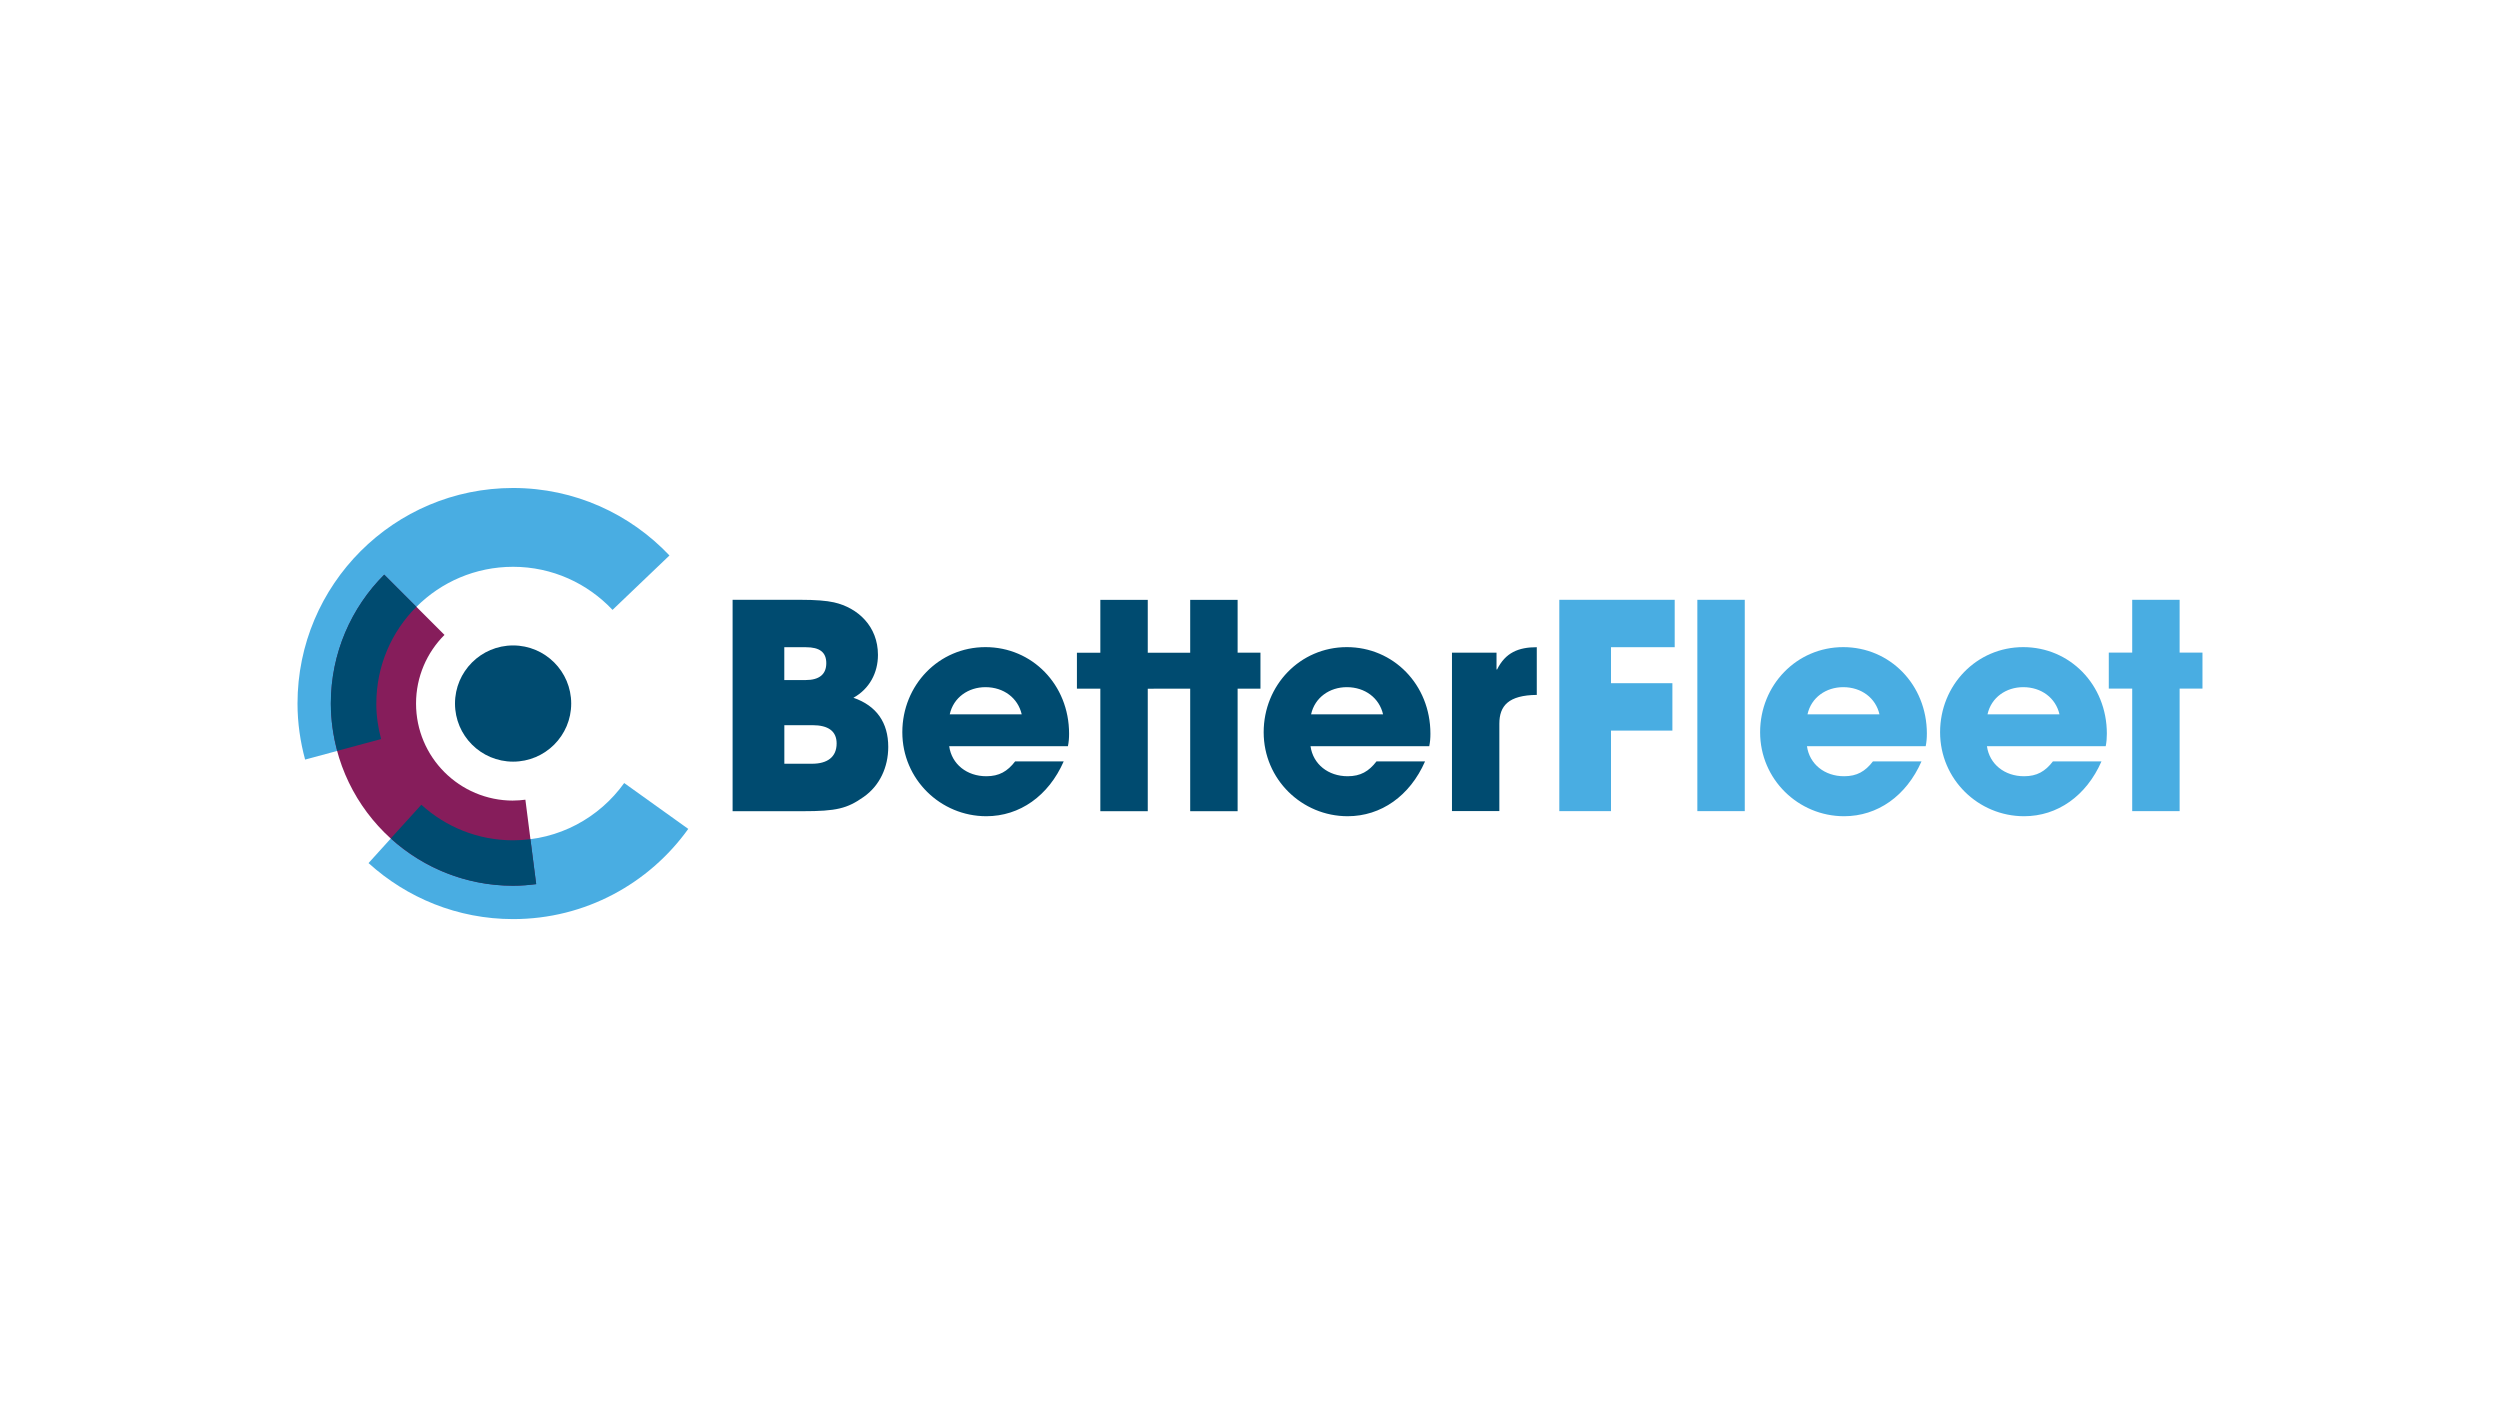
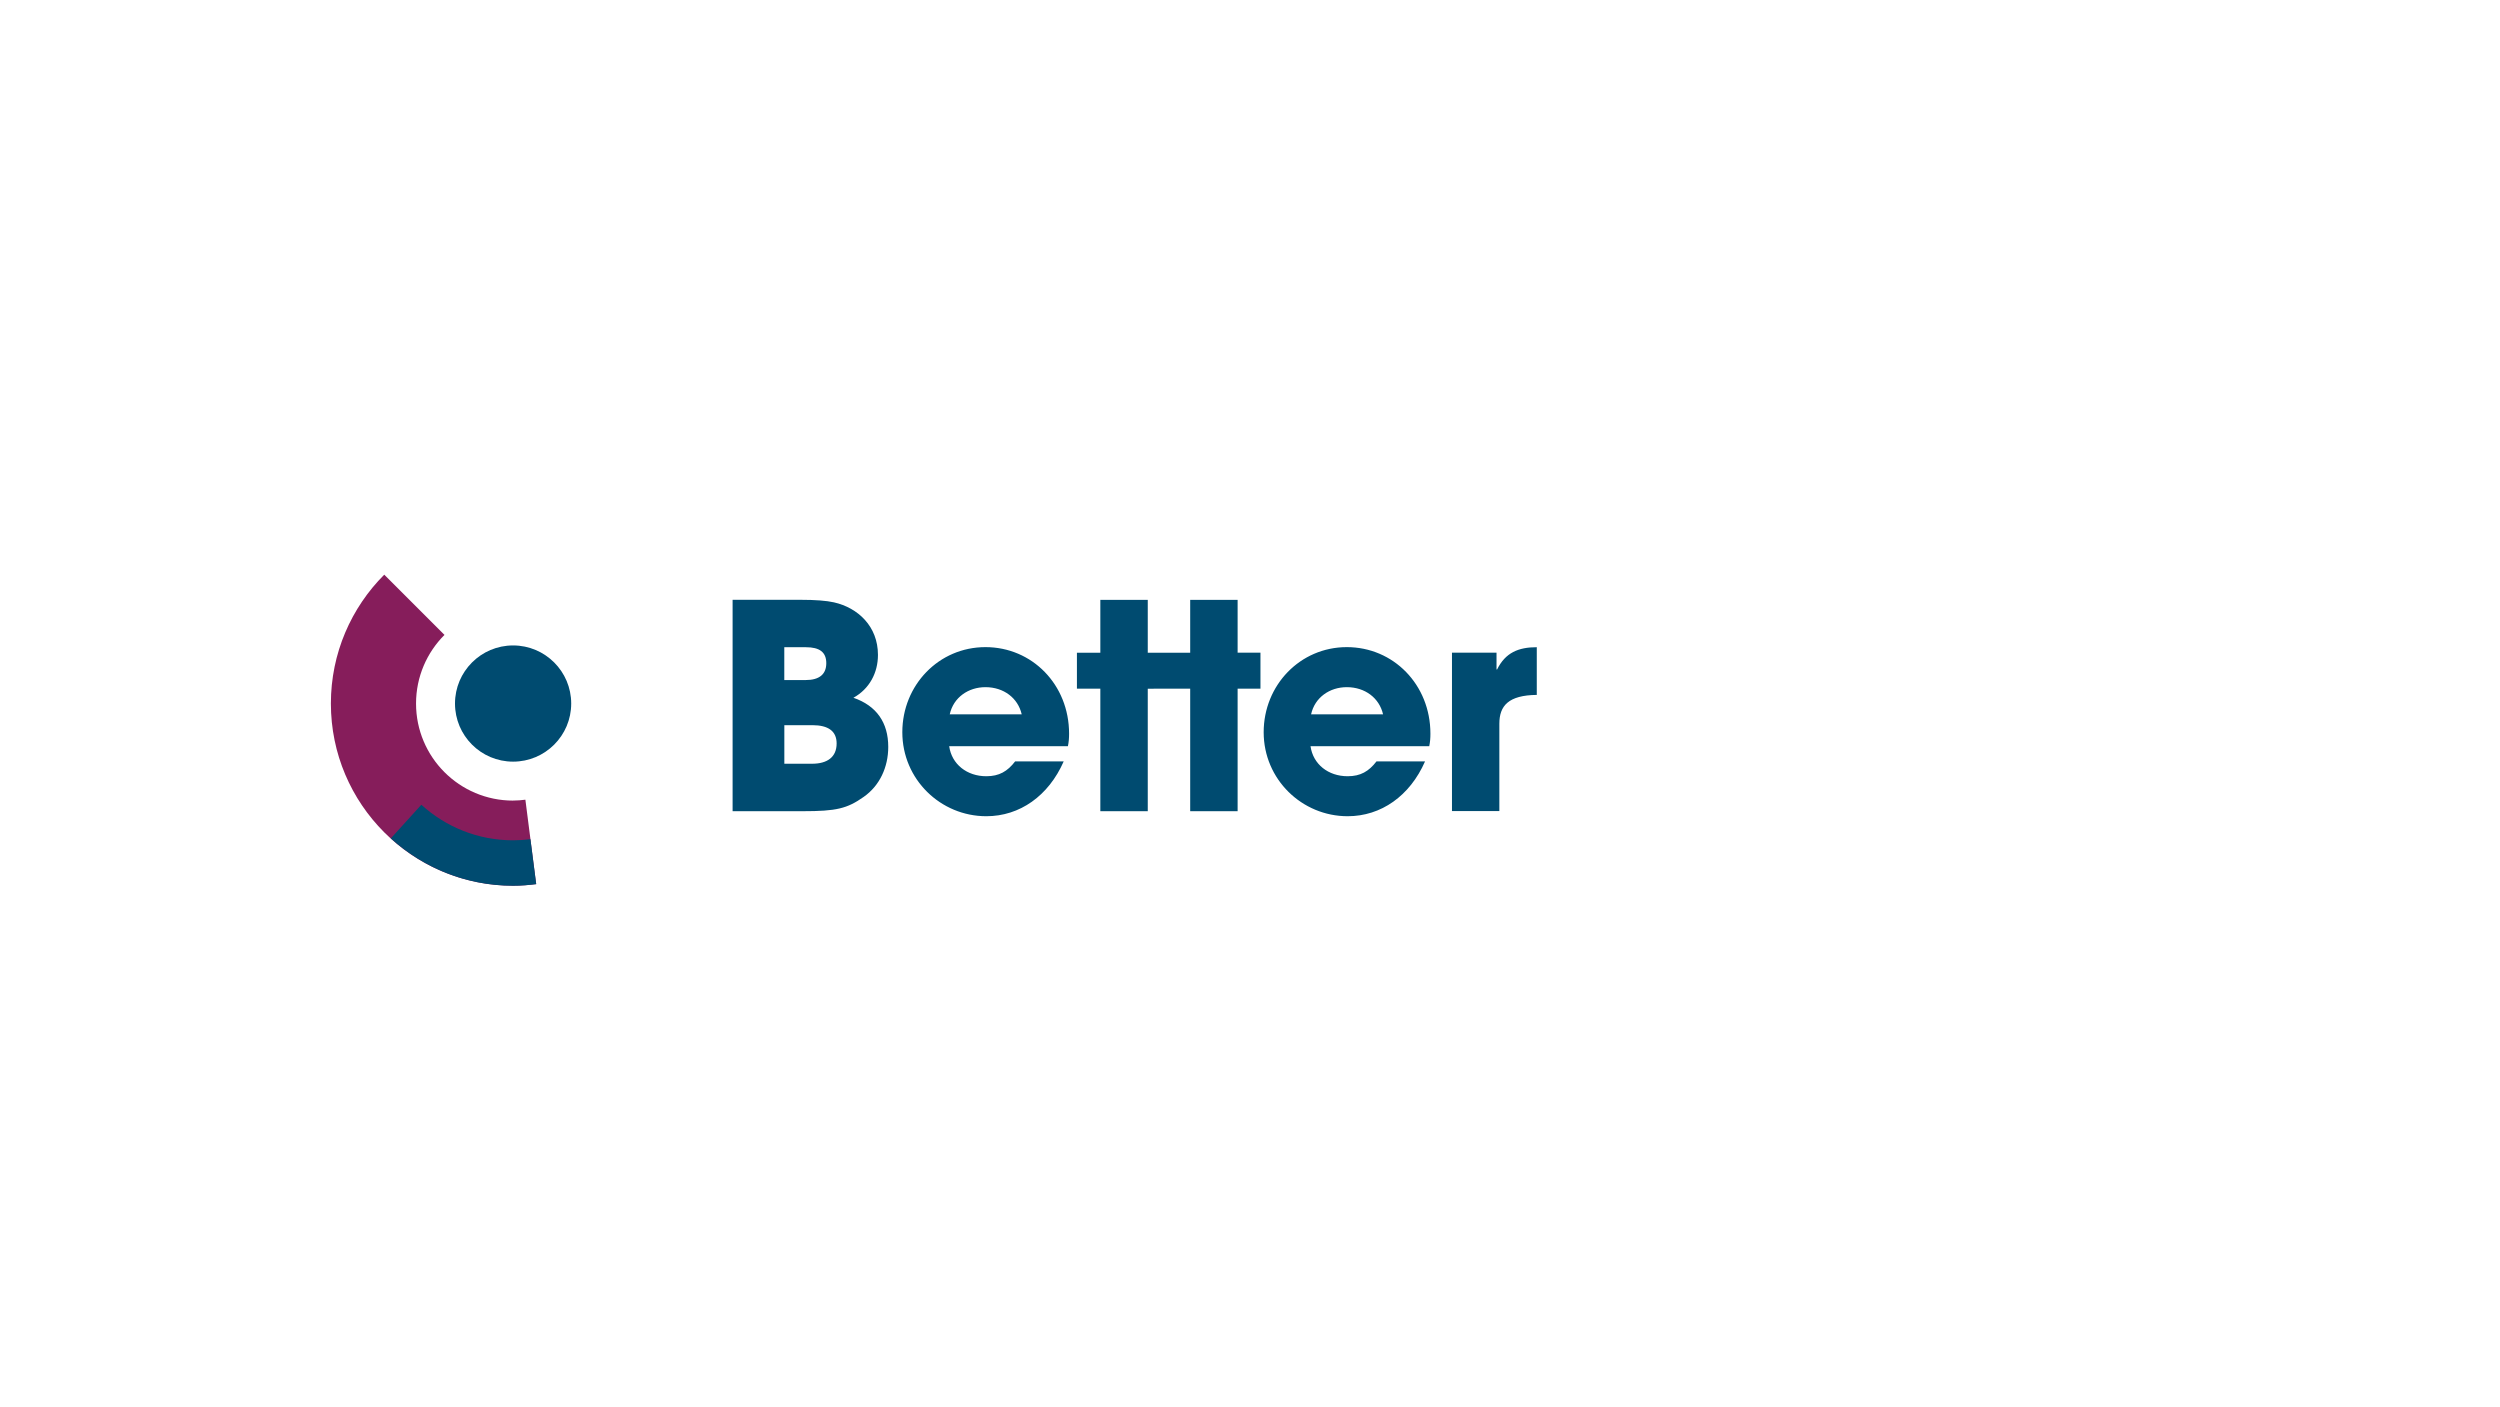
<svg xmlns="http://www.w3.org/2000/svg" id="Layer_1" viewBox="0 0 1496 842">
-   <path d="M225.2,421c0-45.19,36.64-81.83,81.83-81.83,23.49,0,44.59,9.95,59.51,25.78l34.07-32.56c-23.52-24.82-56.68-40.38-93.58-40.38-71.23,0-129,57.77-129,129,0,11.62,1.66,22.82,4.55,33.52l45.5-12.27c-1.82-6.78-2.88-13.9-2.88-21.28" fill="#49ade2" />
-   <path d="M373.51,468.58c-14.84,20.71-39.06,34.25-66.47,34.25-21.15,0-40.36-8.08-54.88-21.26l-31.63,34.9c22.89,20.76,53.19,33.52,86.53,33.52,43.24,0,81.39-21.33,104.8-53.97l-38.3-27.42-.05-.03Z" fill="#49ade2" />
  <path d="M307.04,479.08c-32.09,0-58.08-26.01-58.08-58.08,0-16.03,6.5-30.56,17.02-41.08l-36.04-36.04c-19.72,19.72-31.94,47.01-31.94,77.1,0,60.21,48.83,109.04,109.04,109.04,4.7,0,9.3-.39,13.82-.96l-6.47-50.52c-2.42.31-4.86.52-7.38.52" fill="#861d5b" />
  <path d="M589.69,387.24c-27.88,0-49.74,22.71-49.74,50.93s22.92,50.26,50.26,50.26c19.98,0,37.24-12.14,46.31-32.82h-29.05c-4.6,5.98-9.56,8.89-17.25,8.89-11.62,0-20.69-7.17-22.22-17.93l-.03-.03h71.07c.52-2.55.7-4.78.7-7.51,0-29.39-22.17-51.79-50.05-51.79ZM568.33,427.44c2.21-10.08,11.12-16.24,21.36-16.24,10.94,0,19.46,6.5,21.7,16.24h-43.06ZM510.69,417.54c9.56-5.3,14.68-14.89,14.68-25.65,0-17.1-11.98-28.2-26.32-31.44-4.44-1.01-11.1-1.53-20.17-1.53h-40.49v126.5h42.05c19.98,0,26.45-1.53,36.38-8.55,9.56-6.68,14.71-17.77,14.71-29.91,0-14.55-6.99-24.64-20.84-29.42ZM469.32,387.3h12.99c8.03,0,12.14,2.88,12.14,9.56s-4.26,10.08-12.29,10.08h-12.84v-19.65ZM485.93,457.02h-16.58v-23.08h16.76c9.56,0,14.53,3.59,14.53,10.94,0,8.21-5.64,12.14-14.71,12.14ZM919.61,387.3v28.53c-16.94.18-22.4,6.5-22.4,17.25v52.28h-28.35v-94.82h26.66v10.08h.34c4.96-10.08,12.81-13.33,23.75-13.33ZM740.59,390.57h13.67v21.54h-13.67v73.31h-28.38v-73.33l-25.39.03v73.31h-28.38v-73.33h-14.01v-21.52h14.01v-31.63h28.38v31.63h25.39v-31.63h28.38v31.63ZM805.92,387.24c-27.86,0-49.74,22.71-49.74,50.93s22.92,50.26,50.26,50.26c19.98,0,37.24-12.14,46.31-32.82h-29.05c-4.6,5.98-9.56,8.89-17.26,8.89-11.62,0-20.69-7.17-22.22-17.93l-.03-.03h71.07c.52-2.55.7-4.78.7-7.51,0-29.39-22.19-51.79-50.05-51.79ZM784.56,427.44c2.21-10.08,11.12-16.24,21.36-16.24,10.94,0,19.46,6.5,21.7,16.24h-43.06ZM868.84,485.37h.03v.03l-.03-.03Z" fill="#004b70" />
-   <path d="M1015.69,358.94h28.38v126.45h-28.38v-126.45ZM933.1,485.39h30.92v-48.2h36.74v-28.38h-36.74v-21.54h38.12v-28.35h-69.05v126.48ZM1304.29,390.54v-31.63h-28.38v31.6h-14.01v21.54h14.01v73.33h28.38v-73.33h13.67v-21.52h-13.67ZM1153.03,439.03c0,2.73-.18,4.96-.7,7.51h-71.07l.03.03c1.53,10.76,10.6,17.93,22.22,17.93,7.69,0,12.66-2.91,17.26-8.89h29.05c-9.07,20.69-26.32,32.82-46.31,32.82-27.34,0-50.26-22.04-50.26-50.26s21.88-50.93,49.74-50.93,50.05,22.4,50.05,51.79ZM1124.67,427.44c-2.23-9.74-10.76-16.24-21.7-16.24-10.24,0-19.15,6.16-21.36,16.24h43.06ZM1260.74,439.03c0,2.73-.18,4.96-.68,7.51h-71.07v.03c1.53,10.76,10.6,17.93,22.22,17.93,7.69,0,12.66-2.91,17.26-8.89h29.05c-9.07,20.69-26.32,32.82-46.31,32.82-27.34,0-50.26-22.04-50.26-50.26s21.88-50.93,49.74-50.93,50.05,22.4,50.05,51.79ZM1232.39,427.44c-2.23-9.74-10.76-16.24-21.7-16.24-10.24,0-19.15,6.16-21.36,16.24h43.06Z" fill="#49ade2" />
  <path d="M341.81,421c0,19.2-15.57,34.77-34.77,34.77s-34.77-15.57-34.77-34.77,15.57-34.77,34.77-34.77,34.77,15.57,34.77,34.77" fill="#004b70" />
-   <path d="M225.2,421c0-22.61,9.17-43.06,23.96-57.87l-19.26-19.26c-19.72,19.72-31.94,47.01-31.94,77.1,0,9.82,1.43,19.28,3.85,28.35l26.25-7.07c-1.82-6.78-2.88-13.9-2.88-21.28" fill="#004b70" />
  <path d="M320.86,529.08l-3.46-26.92c-3.4.44-6.86.68-10.39.68-21.15,0-40.36-8.08-54.88-21.28l-18.27,20.14c19.36,17.54,44.96,28.33,73.15,28.33,4.7,0,9.3-.39,13.82-.96" fill="#004b70" />
</svg>